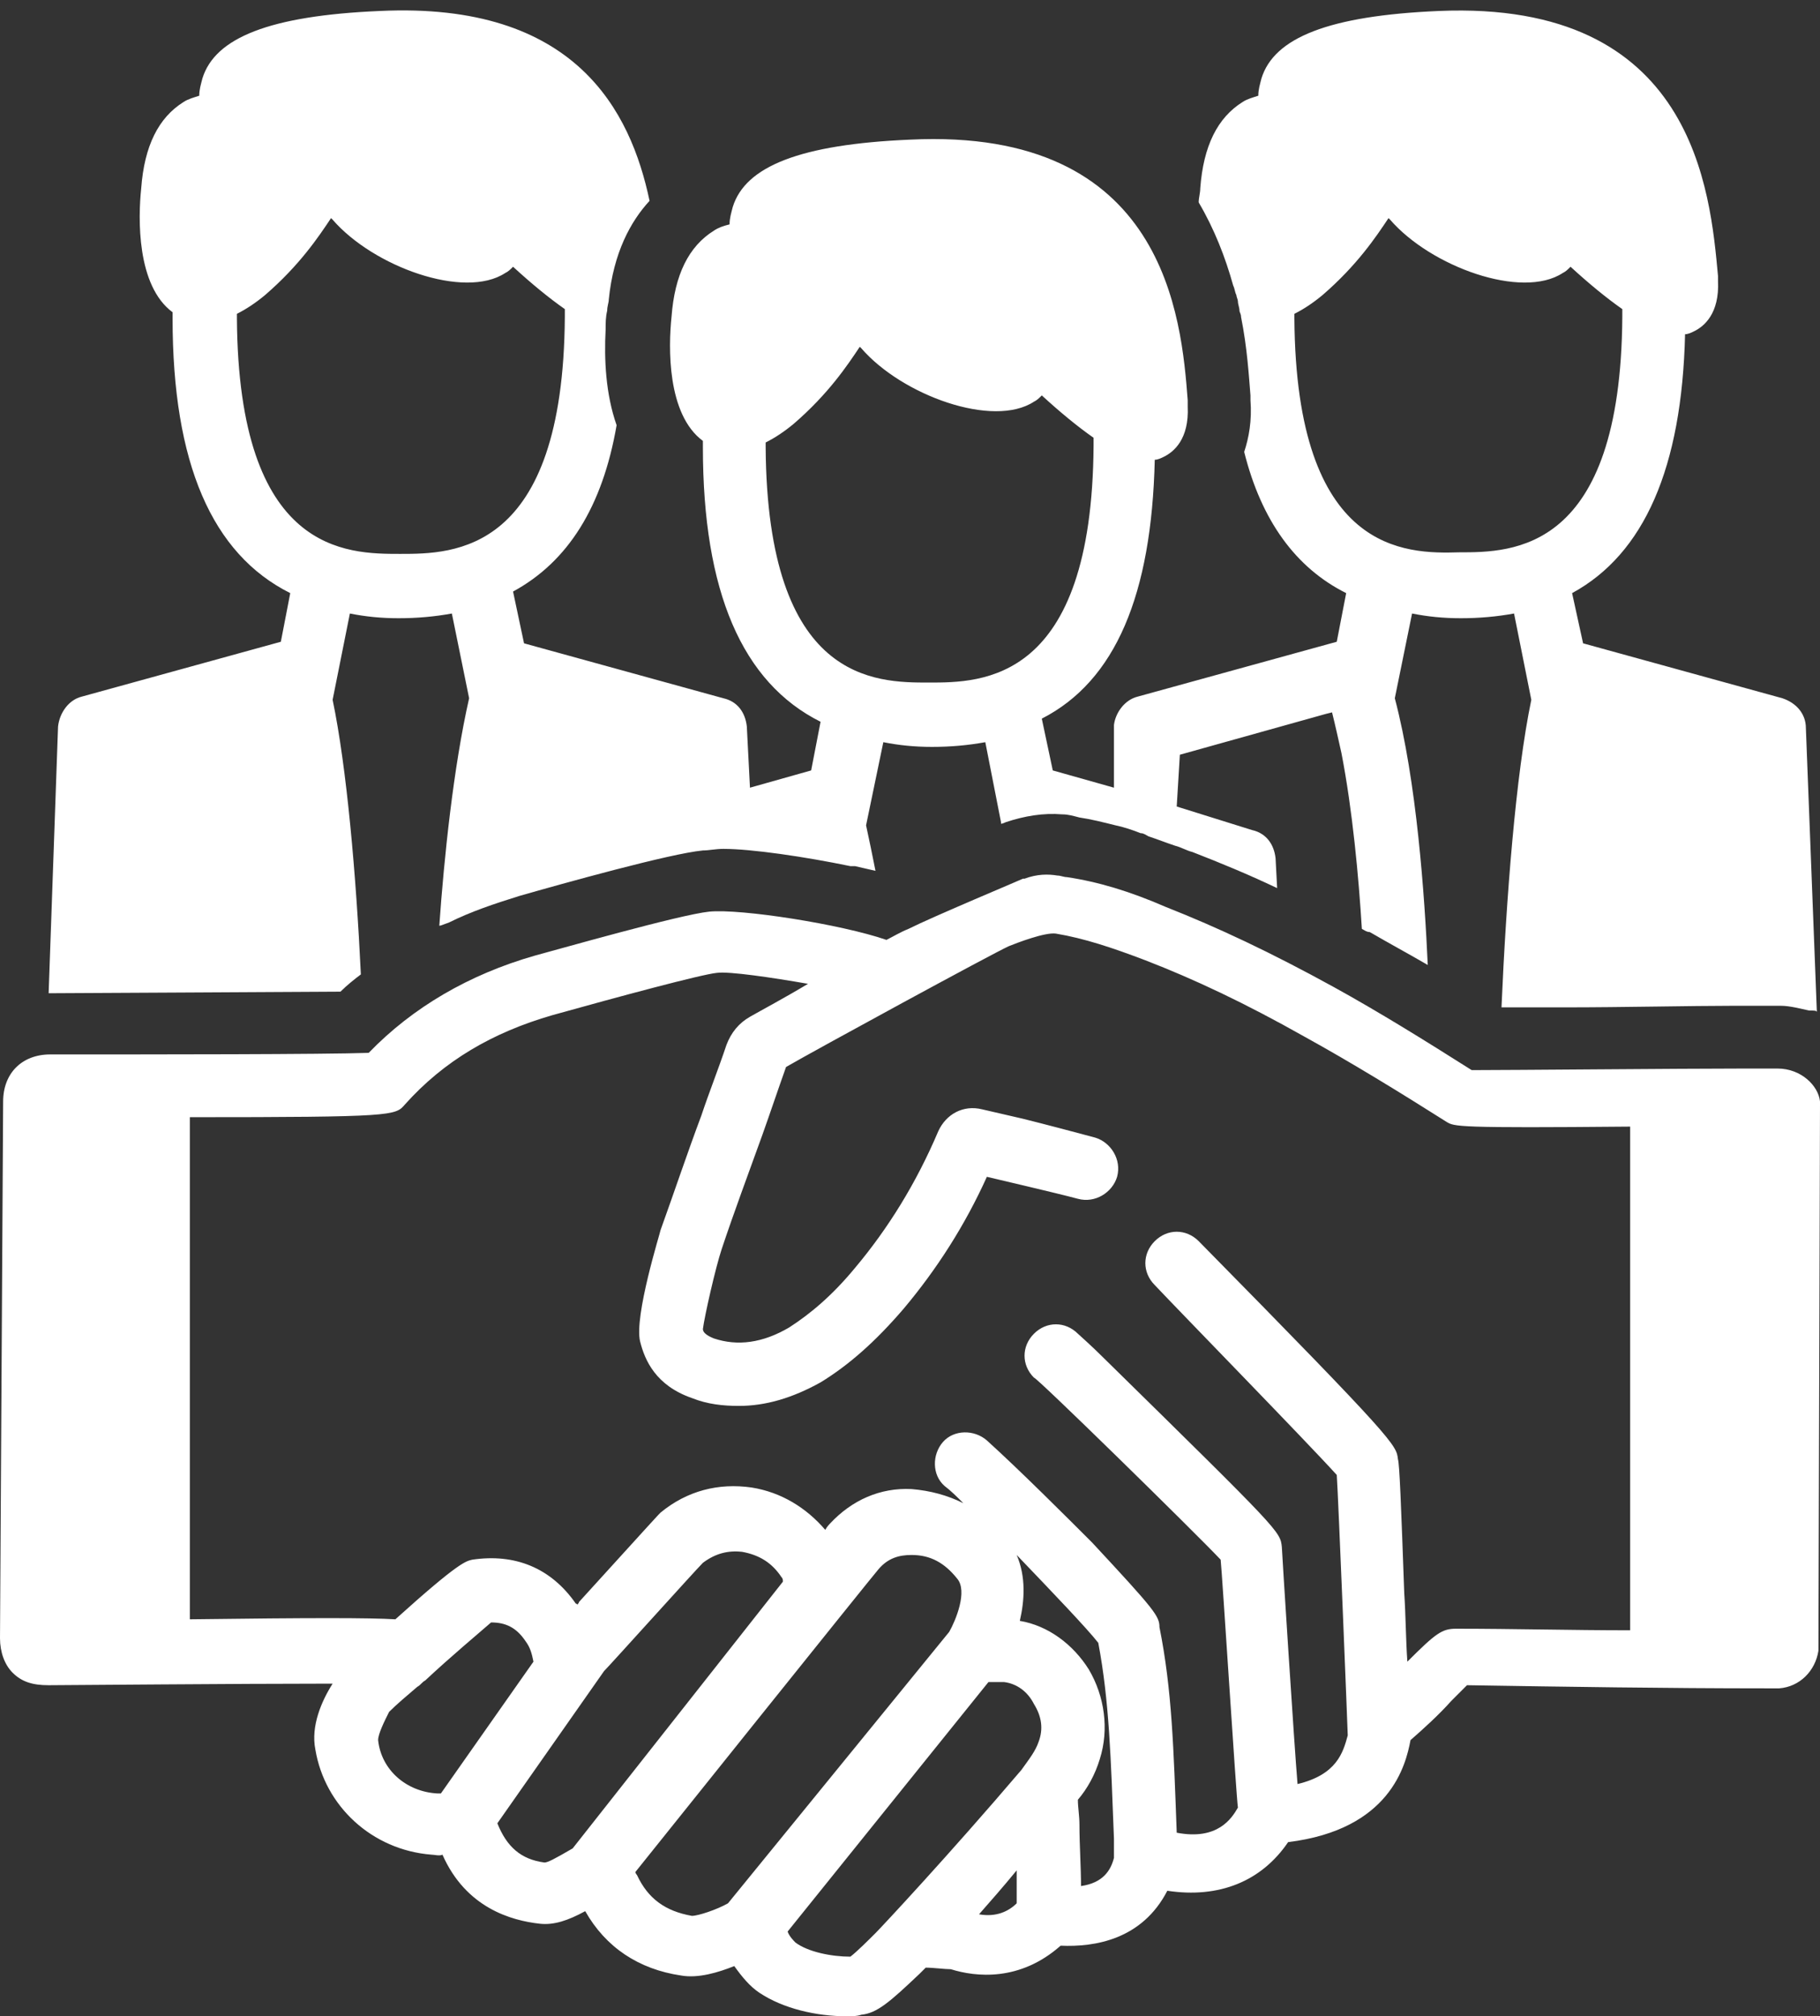
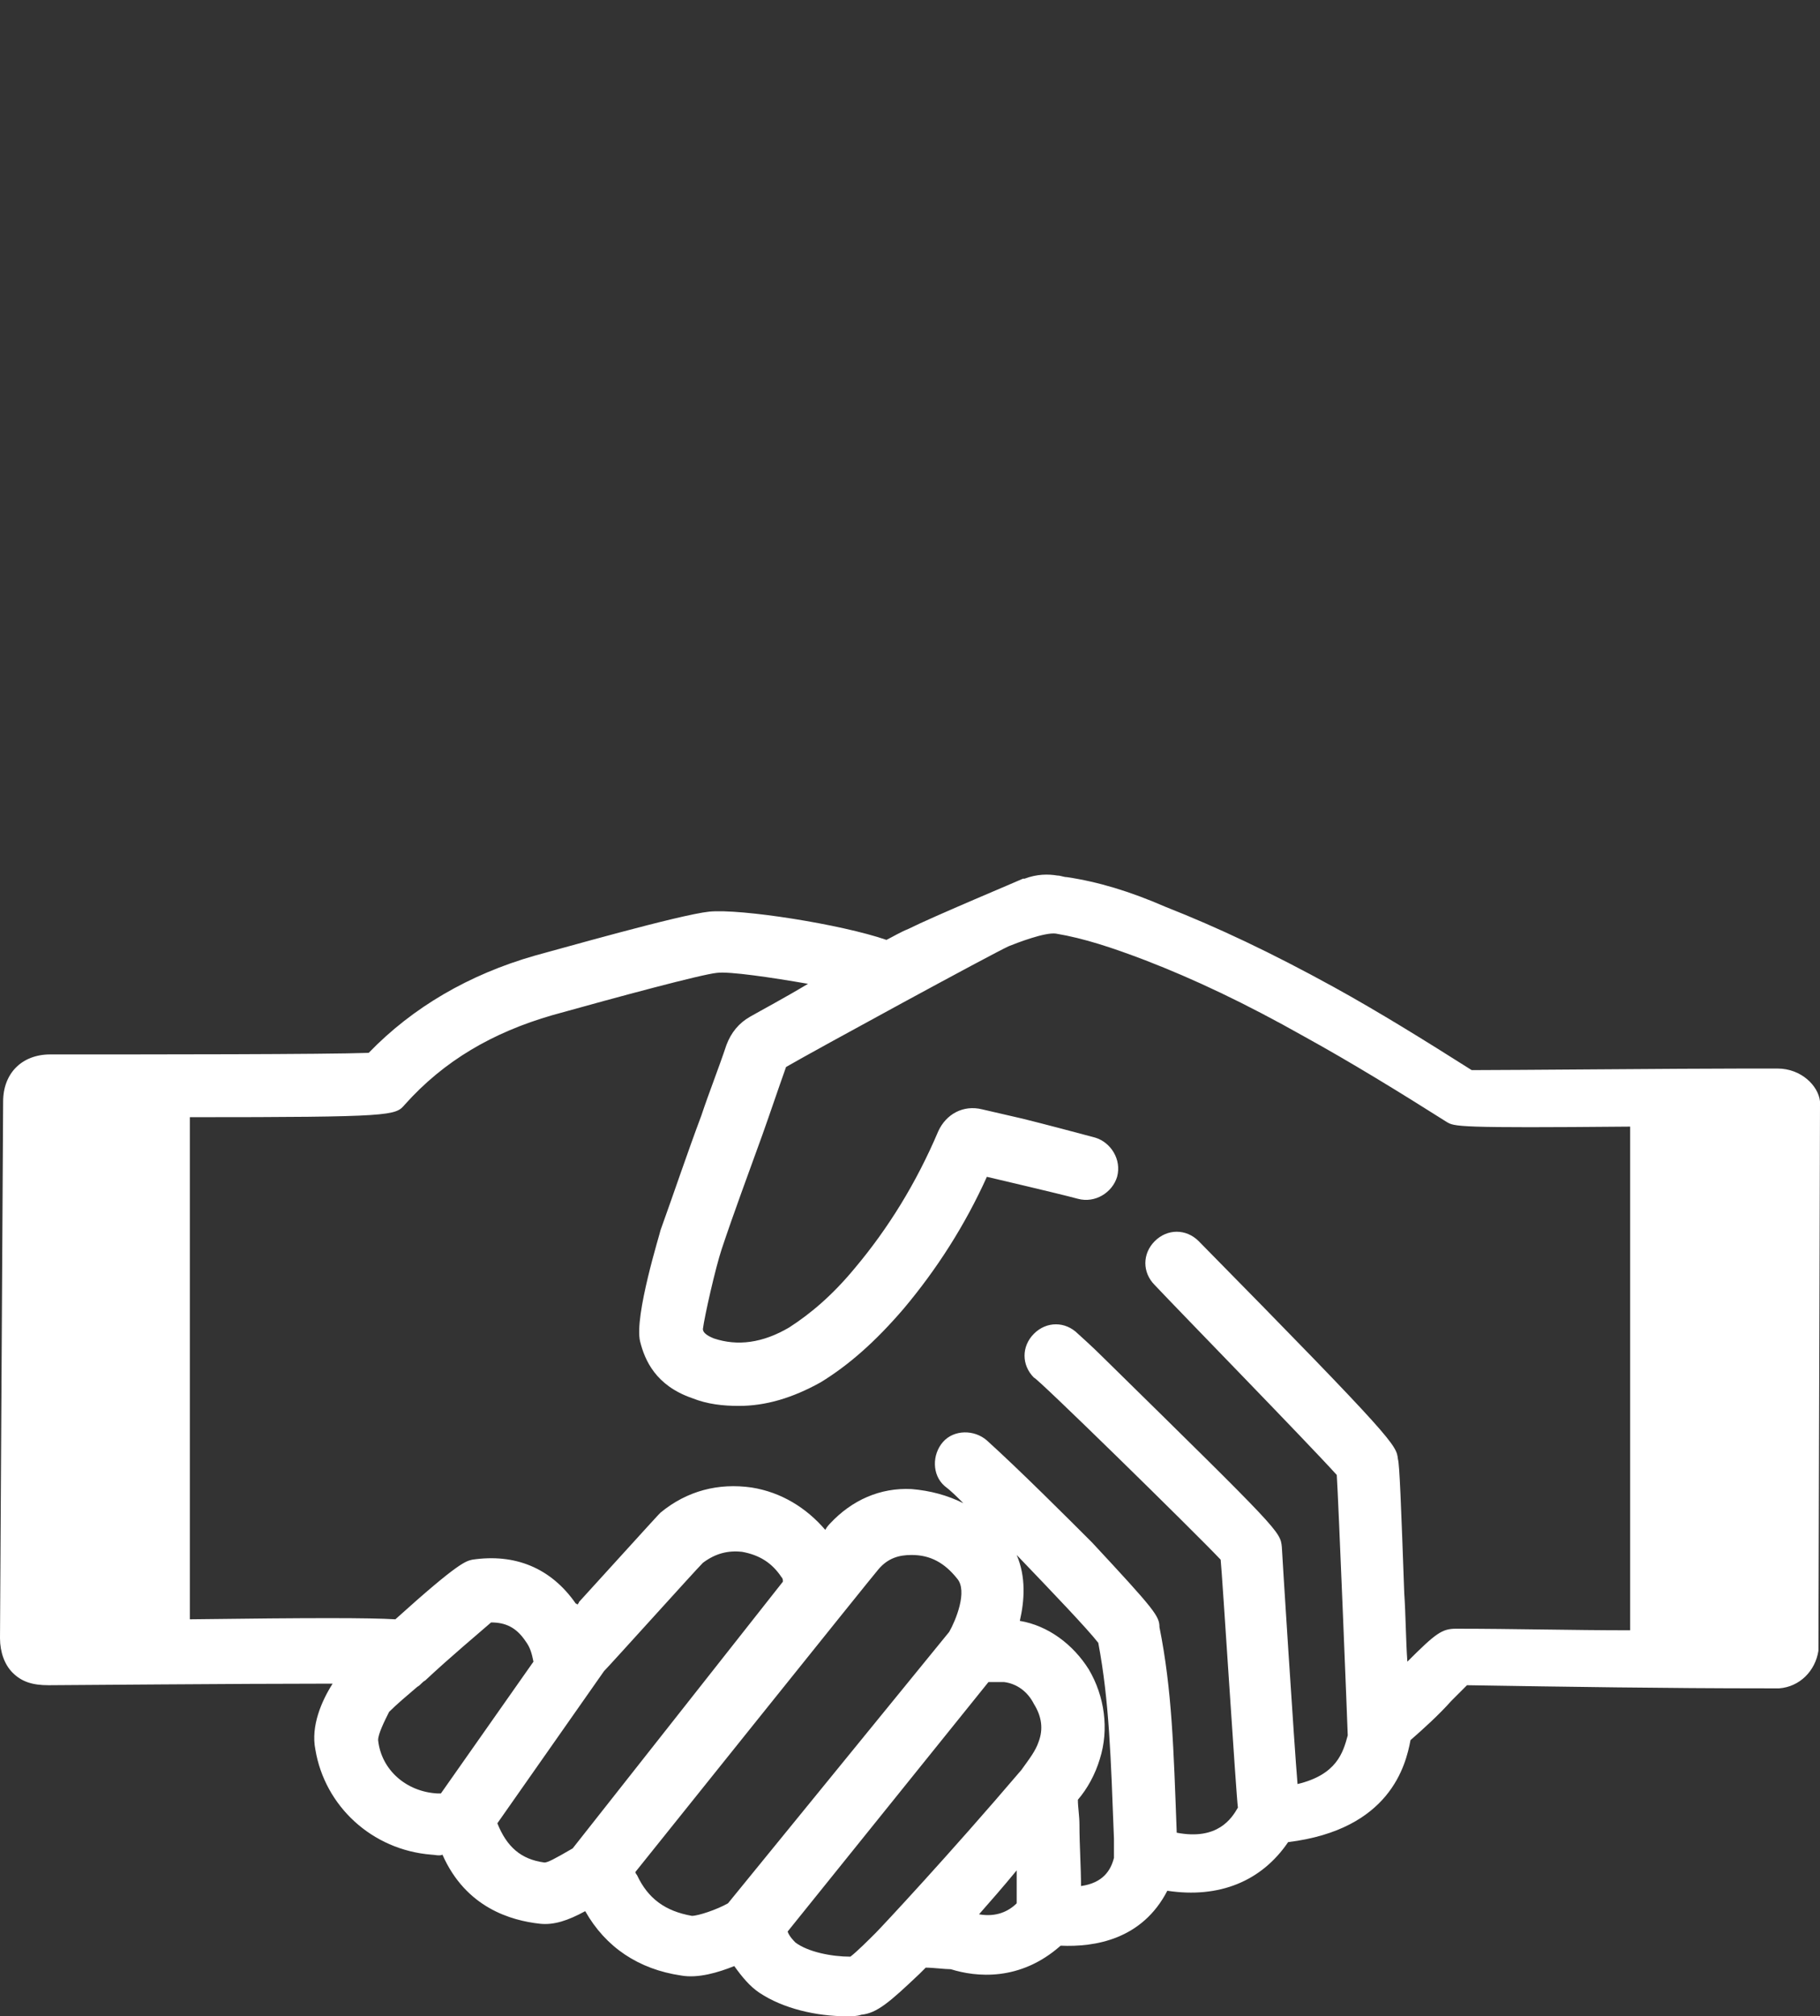
<svg xmlns="http://www.w3.org/2000/svg" fill="#ffffff" height="128.5" preserveAspectRatio="xMidYMid meet" version="1" viewBox="6.0 -0.7 116.0 128.5" width="116" zoomAndPan="magnify">
  <rect x="6.0" y="-0.7" width="116.0" height="128.5" fill="#333333" stroke="none" />
  <g id="change1_1">
    <path d="M119.3,67.4c0,0-0.9,0-2.3,0c-3.8,0-14.7,0.1-17.2,0.1c-3-1.9-5.9-3.7-8.8-5.3c-4-2.2-7.4-3.8-10.7-5.1 C78,56.1,76,55.5,74,55.2c-0.2,0-0.4-0.1-0.6-0.1c-0.6-0.1-1.3-0.1-2.1,0.2c0,0-0.1,0-0.1,0c-0.2,0.1-5.7,2.4-7.3,3.2 c-0.5,0.2-1,0.5-1.4,0.7c-2.9-1-9.3-2-11.3-1.8c-1.9,0.2-9.6,2.4-11.1,2.8c-4.2,1.2-7.8,3.3-10.6,6.2c-2.9,0.1-13.5,0.1-20.3,0.1 c-1.8,0-3,1.2-3,3L6,103.7c0,0.9,0.3,1.7,0.8,2.2c0.6,0.6,1.3,0.8,2.3,0.8c0.9,0,11.9-0.1,18.1-0.1c0,0,0,0,0,0 c-0.7,1.1-1.4,2.7-1.1,4.2c0.6,3.6,3.6,6.4,7.4,6.7c0.2,0,0.5,0.1,0.7,0c1.5,3.4,4.4,4.2,6.2,4.4c0.9,0.1,1.8-0.2,2.9-0.8 c1.3,2.3,3.4,3.7,6.1,4.1c1.1,0.2,2.4-0.2,3.4-0.6c0.5,0.7,1,1.3,1.6,1.7c1.5,1,3.6,1.5,5.6,1.5c0.3,0,0.6,0,0.9-0.1 c1-0.1,1.8-0.8,3.7-2.6c0.1-0.1,0.3-0.3,0.4-0.4c0.5,0,1.2,0.1,1.6,0.1c1.6,0.5,4.4,0.8,7-1.5c2.2,0.1,5.2-0.4,6.8-3.5 c3.3,0.5,6-0.6,7.7-3.1c6.5-0.8,7.5-4.9,7.8-6.5c0,0,0,0,0,0c0.8-0.7,1.8-1.6,2.6-2.5c0.3-0.3,0.7-0.7,1-1c6.3,0.1,12.7,0.2,19,0.2 h0.1c0.3,0,0.5,0,0.8,0c1.3-0.1,2.3-1.1,2.5-2.4c0-0.2,0.1-34.5,0.1-35C121.9,68.5,120.8,67.4,119.3,67.4z M34.1,113.6 C34.1,113.6,34.1,113.6,34.1,113.6c-0.1,0-0.1,0-0.2,0c-2-0.1-3.6-1.5-3.8-3.4c0-0.4,0.4-1.2,0.7-1.8c0.5-0.5,1.1-1,1.8-1.6 c0.2-0.1,0.3-0.3,0.5-0.4c1.6-1.5,3.4-3,4.2-3.7c0.9,0,1.6,0.3,2.2,1.2c0.3,0.4,0.4,0.8,0.5,1.3L34.1,113.6z M42.5,117.1 C42.5,117.1,42.5,117.1,42.5,117.1c-1.2,0.7-1.6,0.9-1.8,0.9c-1.5-0.2-2.4-1-3-2.5l6.8-9.7c0.4-0.4,5.8-6.4,6.3-6.9 c0.8-0.6,1.6-0.8,2.5-0.7c1.1,0.2,1.9,0.7,2.5,1.6c0.1,0.1,0.1,0.2,0.1,0.3L42.5,117.1z M52.4,120.6c-0.7,0.4-1.9,0.8-2.3,0.8 c0,0,0,0,0,0c-1.7-0.3-2.8-1.1-3.5-2.6c0,0-0.1-0.1-0.1-0.2c0,0,15.3-19.1,15.5-19.3c0.6-0.7,1.3-0.9,2.1-0.9c1.2,0,2.1,0.5,2.9,1.5 c0.7,0.8-0.1,2.7-0.5,3.4L52.4,120.6z M68.4,121.3c0.7-0.8,1.5-1.7,2.4-2.8c0,0.8,0,1.6,0,2.1C70.3,121.1,69.5,121.5,68.4,121.3z M72.2,110.3c-0.2,0.6-0.6,1.1-1.1,1.8c0,0,0,0,0,0c-4.6,5.4-8.9,10-9.3,10.4c-0.4,0.4-1.2,1.2-1.6,1.5c-1.2,0-2.7-0.3-3.5-0.9 c-0.1-0.1-0.4-0.4-0.5-0.7l12.8-15.9c0.1,0,0.3,0,0.4,0c0.2,0,0.5,0,0.6,0c0.8,0.1,1.5,0.6,1.9,1.4 C72.4,108.7,72.5,109.5,72.2,110.3z M74.9,119.5c0-1.2-0.1-2.6-0.1-3.9c0-0.6-0.1-1.1-0.1-1.6c0.6-0.7,1.1-1.6,1.4-2.6 c0.6-1.9,0.3-4-0.7-5.7c-1-1.6-2.6-2.8-4.4-3.1c0.3-1.3,0.4-2.8-0.2-4.2c2.3,2.4,4.5,4.7,5.2,5.6c0.7,3.7,0.8,7.3,1,12.5l0,1.2 C76.8,118.5,76.3,119.3,74.9,119.5z M109.9,103.2c-3.7,0-7.4-0.1-11.1-0.1c-0.9,0-1.3,0.3-3.1,2.1c-0.1-1.4-0.1-2.9-0.2-4.4 c-0.2-5.6-0.3-8.2-0.4-8.5c-0.1-0.9-0.1-1.1-12.7-13.9c-0.8-0.8-2-0.8-2.8,0c-0.8,0.8-0.8,2,0,2.8c1.6,1.7,9.7,10,11.6,12.1 c0.1,1.4,0.7,16.4,0.7,16.6c0,0,0,0,0,0c-0.3,1.1-0.7,2.5-3.2,3.1c-0.2-2.3-1-14.9-1-15.1c-0.1-1-0.1-1-11.3-12 c-0.9-0.9-1.6-1.5-1.7-1.6c-0.8-0.8-2-0.8-2.8,0c-0.8,0.8-0.8,2,0,2.8C72,87,82.2,97,83.8,98.7c0.1,0.9,1,15.2,1.1,15.8 c-0.4,0.7-1.3,2.1-3.9,1.6c-0.2-5.4-0.3-9.1-1.1-13.1c0-0.7-0.3-1.1-4.3-5.4C74,96,71,93,68.9,91.1c-0.8-0.7-2.1-0.7-2.8,0.1 c-0.7,0.8-0.7,2.1,0.1,2.8c0.4,0.3,0.8,0.7,1.2,1.1c-1-0.5-2.1-0.8-3.3-0.9c-2-0.1-3.8,0.7-5.2,2.2c0,0-0.2,0.2-0.3,0.4 c-1.2-1.4-2.8-2.4-4.7-2.7c-2.1-0.3-4.1,0.2-5.8,1.6c-0.2,0.2-0.2,0.2-5.2,5.7c0,0.1-0.1,0.1-0.1,0.2c0,0,0-0.1-0.1-0.1 c-1.6-2.3-3.9-3.2-6.6-2.8c-0.4,0.1-0.8,0.1-4.9,3.8c-1.7-0.1-5.3-0.1-13.1,0l0-32c13,0,13.1-0.1,13.7-0.8c2.5-2.8,5.6-4.6,9.4-5.7 c4.3-1.2,9.5-2.6,10.5-2.7c0.8-0.1,3.5,0.3,5.8,0.7c-1.5,0.9-3,1.7-3.7,2.1c-0.7,0.4-1.2,1-1.5,1.8c-0.5,1.5-1.1,3-1.6,4.5 c-0.9,2.4-1.7,4.8-2.6,7.3c0,0.1-1.7,5.5-1.3,7.1c0.3,1.2,1,2.8,3.3,3.6c1,0.4,2,0.5,3,0.5c1.7,0,3.4-0.5,5.2-1.5 c1.8-1.1,3.5-2.6,5.3-4.7c2.1-2.5,3.9-5.3,5.3-8.4c0.4,0.1,4.3,1,5.8,1.4c1.1,0.3,2.2-0.4,2.5-1.4c0.3-1.1-0.4-2.2-1.4-2.5 c-1.5-0.4-3-0.8-4.6-1.2c-0.9-0.2-1.7-0.4-2.6-0.6c-1.2-0.3-2.3,0.3-2.8,1.4c-1.4,3.3-3.2,6.2-5.3,8.7c-1.4,1.7-2.8,2.9-4.2,3.8 c-1.7,1-3.3,1.2-4.8,0.7c-0.5-0.2-0.7-0.4-0.7-0.6c0.1-0.8,0.8-3.9,1.2-5.1c0.8-2.4,1.7-4.8,2.6-7.3c0.5-1.4,1-2.9,1.5-4.3 c1.9-1.1,13.1-7.2,14.2-7.7c0.5-0.2,2.3-0.9,3-0.8c1.8,0.3,3.6,0.9,5.7,1.7c3.1,1.2,6.3,2.7,10.2,4.9c2.9,1.6,6,3.5,9,5.4 c0.5,0.3,0.6,0.4,11.7,0.3C109.9,74.2,109.9,102.2,109.9,103.2z" fill="inherit" />
  </g>
  <g id="change1_2">
-     <path d="M79.6,28.6c0.2,0,0.4-0.1,0.6-0.2c0.6-0.3,1.6-1.1,1.5-3.2l0-0.4C81.3,19.6,80.3,7.4,64,8.2c-7,0.3-10.5,1.7-11.3,4.3 c-0.1,0.4-0.2,0.7-0.2,1.1c-0.4,0.1-0.7,0.2-1,0.4c-1.6,1-2.5,2.8-2.7,5.5c-0.2,1.9-0.3,6.2,2,7.9c0,0.1,0,0.3,0,0.4 c0,9.2,2.5,15,7.5,17.5l0,0l-0.6,3.1l-3.9,1.1l-0.2-3.9c-0.1-0.9-0.6-1.6-1.5-1.8l-12.7-3.5L38.7,37l0,0c3.5-1.9,5.7-5.4,6.6-10.6 c-0.7-2-0.8-4.2-0.7-6.1c0-0.4,0-0.8,0.1-1.2c0-0.3,0.1-0.5,0.1-0.7c0,0,0,0,0,0c0.3-3,1.4-5,2.6-6.3C46.2,6.4,42.7-0.6,30.2,0 c-7,0.3-10.5,1.7-11.3,4.3c-0.1,0.4-0.2,0.7-0.2,1.1c-0.3,0.1-0.7,0.2-1,0.4c-1.6,1-2.5,2.8-2.7,5.5c-0.2,1.9-0.3,6.2,2,7.9 c0,0.1,0,0.3,0,0.4c0,9.2,2.5,15,7.5,17.5l0,0l-0.6,3.1l-12.7,3.5c-0.8,0.2-1.4,1-1.5,1.9L9.1,62.6c1.2,0,17.9-0.1,18.6-0.1 c0.4-0.4,0.9-0.8,1.3-1.1c-0.3-6.3-0.9-13.2-1.8-17.5l1.1-5.5l0,0c1,0.2,2,0.3,3.1,0.3c1.2,0,2.3-0.1,3.4-0.3l0,0l1.1,5.4 C34.9,48.2,34.3,54,34,58.3c0.1,0,0.3-0.1,0.6-0.2c1.4-0.7,2.9-1.2,4.5-1.7c2.8-0.8,9.6-2.7,11.7-2.9c0.4,0,0.8-0.1,1.3-0.1 c1.8,0,5.2,0.5,8.1,1.1c0.1,0,0.2,0,0.3,0c0.4,0.1,0.9,0.2,1.3,0.3c-0.2-1-0.4-2-0.6-2.9l1.1-5.3l0,0c1,0.2,2,0.3,3.1,0.3 c1.2,0,2.3-0.1,3.4-0.3l1,5.1c0,0,0,0,0,0.1c0,0,0,0,0,0c0.1,0,0.3-0.1,0.3-0.1c1.2-0.4,2.4-0.6,3.6-0.5c0.4,0,0.7,0.1,1.1,0.2 c0.7,0.1,1.5,0.3,2.3,0.5c0.5,0.1,1.1,0.3,1.6,0.5c0.2,0,0.3,0.1,0.5,0.2c0.6,0.2,1.1,0.4,1.7,0.6v0c0.4,0.1,0.7,0.3,1.1,0.4 c1.8,0.7,3.5,1.4,5.4,2.3l-0.1-1.9c-0.1-0.9-0.6-1.6-1.5-1.8L81,50.7l0,0l0.2-3.3l9.3-2.6l0.4-0.1c0.2,0.8,0.4,1.7,0.6,2.6 c0.7,3.6,1.1,7.9,1.3,11.2c0.2,0.1,0.3,0.2,0.5,0.2c1.2,0.7,2.5,1.4,3.7,2.1c-0.2-4.4-0.7-11.7-2.1-17l1.1-5.4l0,0 c1,0.2,2,0.3,3.1,0.3c1.2,0,2.3-0.1,3.4-0.3l0,0l1.1,5.5c-1,4.8-1.6,12.7-1.9,19.6h0.3c0.3,0,1.7,0,3.8,0c3.6,0,8-0.1,10.7-0.1 l0.5,0c1.2,0,2,0,2.2,0c0.1,0,0.2,0,0.3,0c0.6,0,1.3,0.2,1.8,0.3c0.3,0,0.5,0,0.5,0.1l-0.7-18.1c0-0.9-0.6-1.6-1.5-1.9l-12.7-3.5 l-0.7-3.2l0,0c4.6-2.5,7-8,7.2-16.5c0.2,0,0.4-0.1,0.6-0.2c0.6-0.3,1.6-1.1,1.5-3.2l0-0.3C115,11.5,114-0.7,97.7,0 c-7,0.3-10.5,1.7-11.3,4.3c-0.1,0.4-0.2,0.7-0.2,1.1c-0.3,0.1-0.7,0.2-1,0.4c-1.6,1-2.5,2.8-2.7,5.5c0,0.3-0.1,0.6-0.1,0.9 c1,1.7,1.7,3.5,2.2,5.3c0.1,0.2,0.1,0.4,0.2,0.6c0,0.1,0.1,0.3,0.1,0.4c0,0.2,0.1,0.4,0.1,0.6c0,0.1,0.1,0.2,0.1,0.4 c0.4,2,0.5,3.8,0.6,5l0,0.3c0.1,1.3-0.1,2.4-0.4,3.3c1.1,4.4,3.3,7.4,6.5,9l-0.6,3.1l-12.7,3.5c-0.8,0.2-1.4,1-1.5,1.8L77,49.5 l-3.9-1.1l-0.7-3.3C77.1,42.7,79.4,37.2,79.6,28.6z M31.5,34.6c-3.4,0-10.3,0-10.4-15c0-0.1,0-0.2,0-0.3c0.6-0.3,1.2-0.7,1.8-1.2 c2.2-1.9,3.4-3.7,4.2-4.9c0,0,0.1,0.1,0.1,0.1c2.6,3,8.4,5.1,11,3.4c0.2-0.1,0.3-0.2,0.5-0.4c1.2,1.1,2.3,2,3.3,2.7 c0,0.2,0,0.3,0,0.5C41.9,34.6,34.9,34.6,31.5,34.6z M88.5,19.6c0-0.1,0-0.2,0-0.3c0.6-0.3,1.2-0.7,1.8-1.2c2.2-1.9,3.4-3.7,4.2-4.9 c0,0,0.1,0.1,0.1,0.1c2.6,3,8.4,5.1,11,3.4c0.2-0.1,0.3-0.2,0.5-0.4c1.2,1.1,2.3,2,3.3,2.7c0,0.2,0,0.3,0,0.5c-0.1,15-7,15-10.4,15 C95.6,34.6,88.6,34.6,88.5,19.6z M65.2,42.8c-3.4,0-10.3,0-10.4-15c0-0.1,0-0.2,0-0.3c0.6-0.3,1.2-0.7,1.8-1.2 c2.2-1.9,3.4-3.7,4.2-4.9c0,0,0.1,0.1,0.1,0.1c2.6,3,8.4,5.1,11,3.4c0.2-0.1,0.3-0.2,0.5-0.4c1.2,1.1,2.3,2,3.3,2.7 c0,0.2,0,0.3,0,0.5C75.6,42.8,68.6,42.8,65.2,42.8z" fill="inherit" />
-   </g>
+     </g>
</svg>